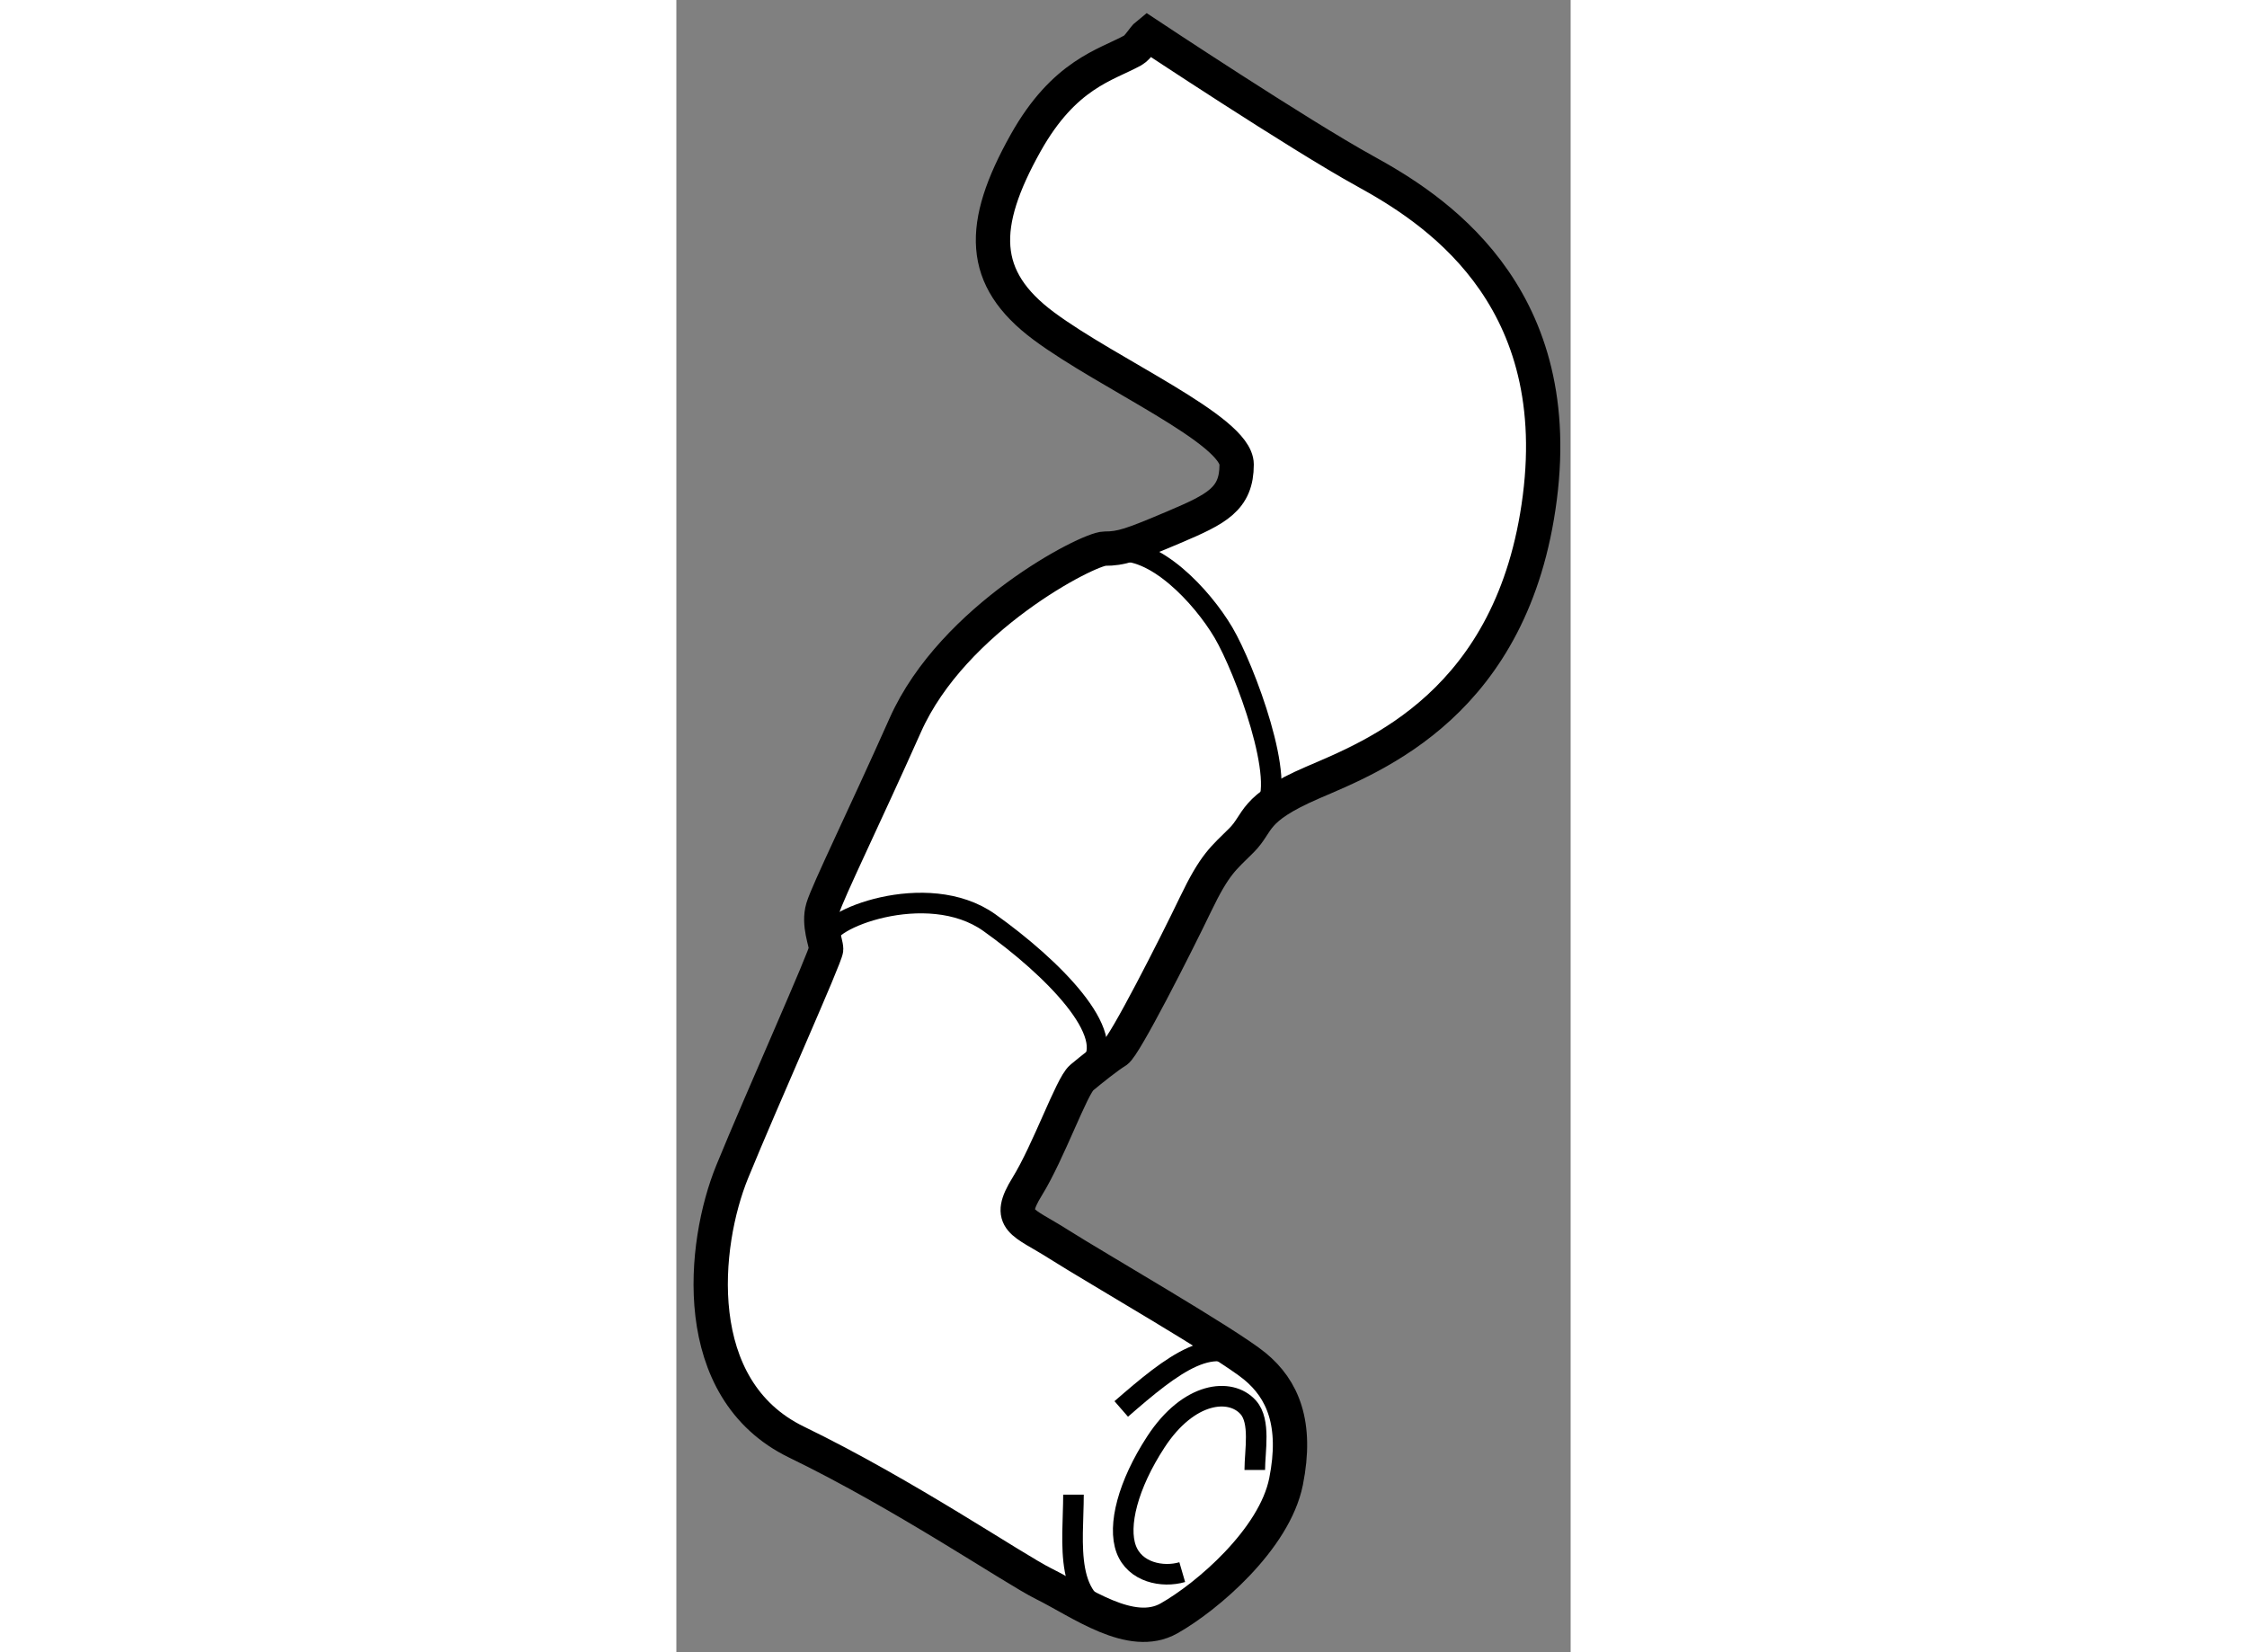
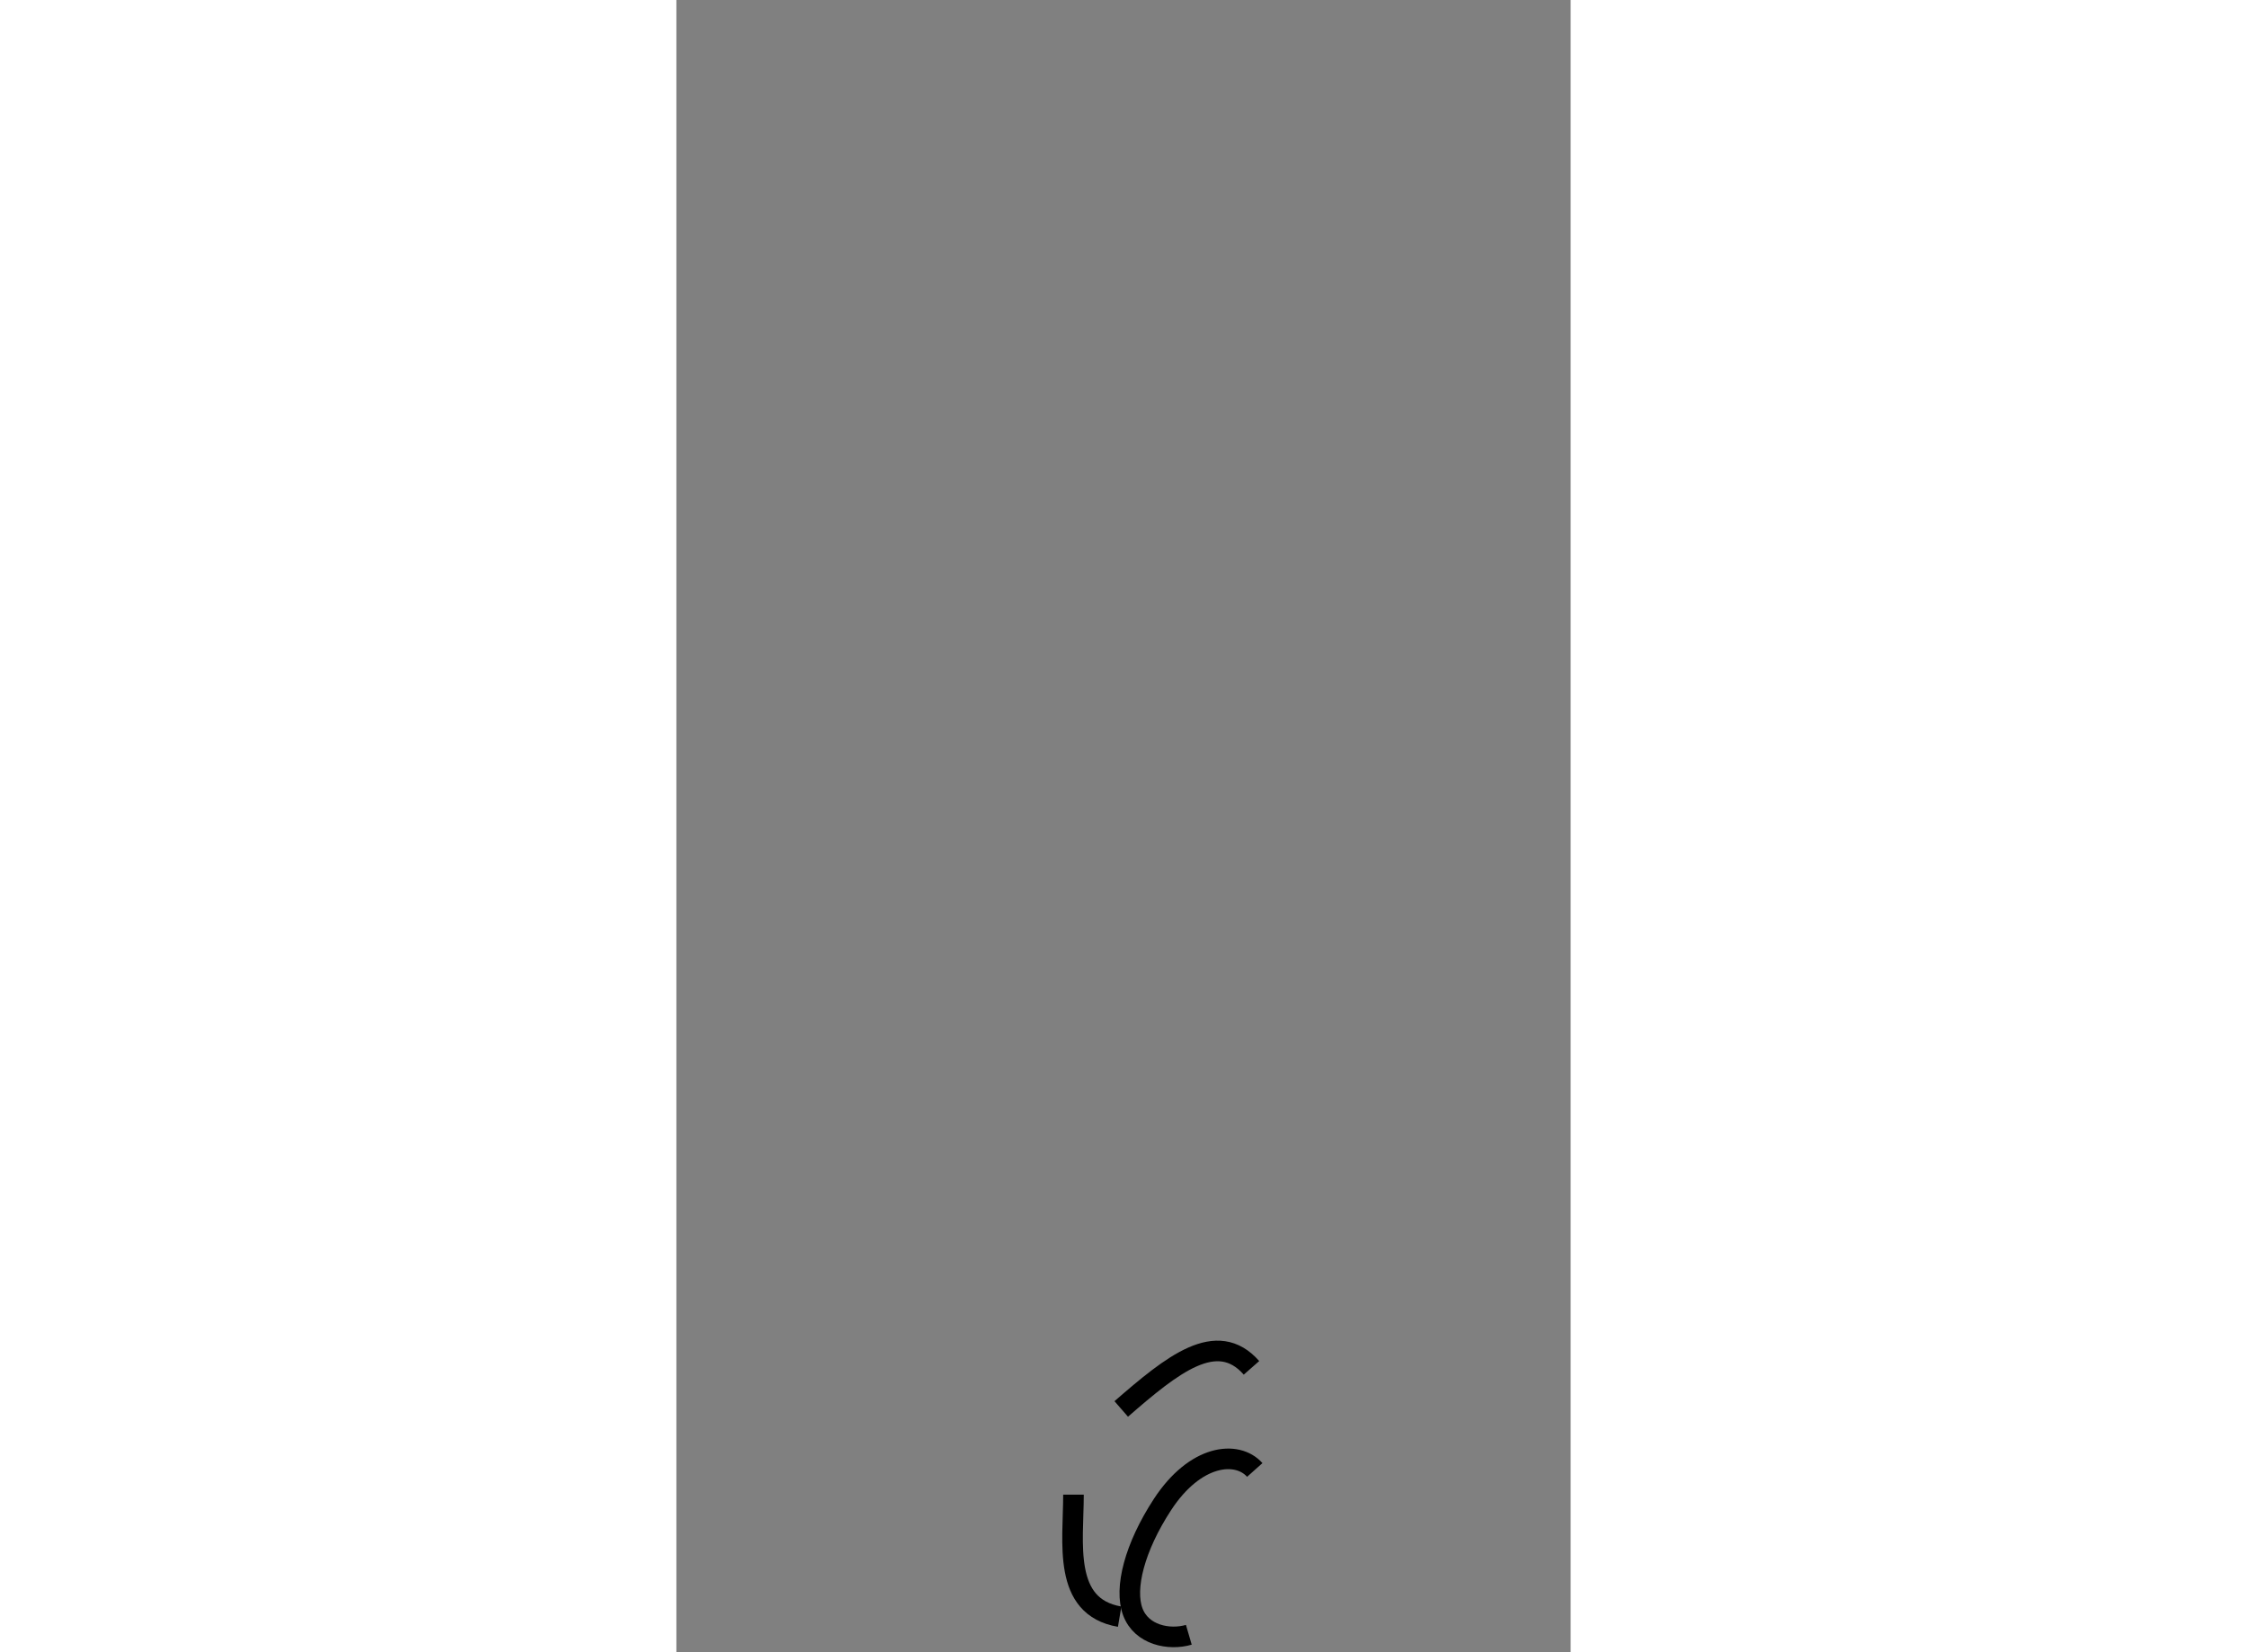
<svg xmlns="http://www.w3.org/2000/svg" version="1.1" x="0px" y="0px" width="244.8px" height="180px" viewBox="86.127 64.675 13.032 24.077" enable-background="new 0 0 244.8 180" xml:space="preserve">
  <rect x="86.127" y="64.675" width="13.032" height="24.077" fill="#808080" stroke="none" />
  <g>
-     <path fill="#FFFFFF" stroke="#000000" stroke-width="0.5" d="M91.48,87.754c0.543,0.27,1.273,0.817,1.826,0.505    s1.538-1.153,1.706-1.994s-0.047-1.345-0.456-1.681s-2.331-1.442-2.859-1.778s-0.769-0.336-0.457-0.841s0.649-1.465,0.793-1.585    s0.384-0.312,0.504-0.384s0.865-1.538,1.153-2.138s0.408-0.673,0.672-0.937s0.145-0.456,1.033-0.84s2.931-1.153,3.315-4.156    s-1.586-4.228-2.546-4.756s-3.17-1.994-3.17-1.994c-0.058,0.046-0.137,0.191-0.213,0.233c-0.396,0.218-1.001,0.345-1.565,1.352    c-0.672,1.201-0.672,1.969,0.265,2.666s2.811,1.514,2.811,2.018s-0.289,0.648-0.913,0.913s-0.769,0.313-1.009,0.313    s-2.21,1.009-2.906,2.57c-0.599,1.344-1.13,2.426-1.202,2.666s0.048,0.504,0.048,0.601s-0.937,2.186-1.369,3.243    s-0.649,3.171,0.937,3.94S91.047,87.54,91.48,87.754z" />
    <path fill="none" stroke="#000000" stroke-width="0.3" d="M91.914,86.456c0,0.697-0.167,1.635,0.673,1.778" />
    <path fill="none" stroke="#000000" stroke-width="0.3" d="M92.61,85.207c0.745-0.648,1.394-1.173,1.898-0.599" />
-     <path fill="none" stroke="#000000" stroke-width="0.3" d="M94.556,86.096c0-0.279,0.088-0.708-0.096-0.913    c-0.259-0.29-0.867-0.228-1.345,0.504c-0.408,0.625-0.559,1.222-0.433,1.562s0.529,0.42,0.817,0.336" />
-     <path fill="none" stroke="#000000" stroke-width="0.3" d="M88.334,78.36c-0.096-0.264,1.442-0.889,2.354-0.24    s1.898,1.633,1.465,2.09" />
-     <path fill="none" stroke="#000000" stroke-width="0.3" d="M92.514,72.715c0.576-0.096,1.273,0.649,1.585,1.177    s0.937,2.21,0.601,2.57" />
+     <path fill="none" stroke="#000000" stroke-width="0.3" d="M94.556,86.096c-0.259-0.29-0.867-0.228-1.345,0.504c-0.408,0.625-0.559,1.222-0.433,1.562s0.529,0.42,0.817,0.336" />
  </g>
</svg>